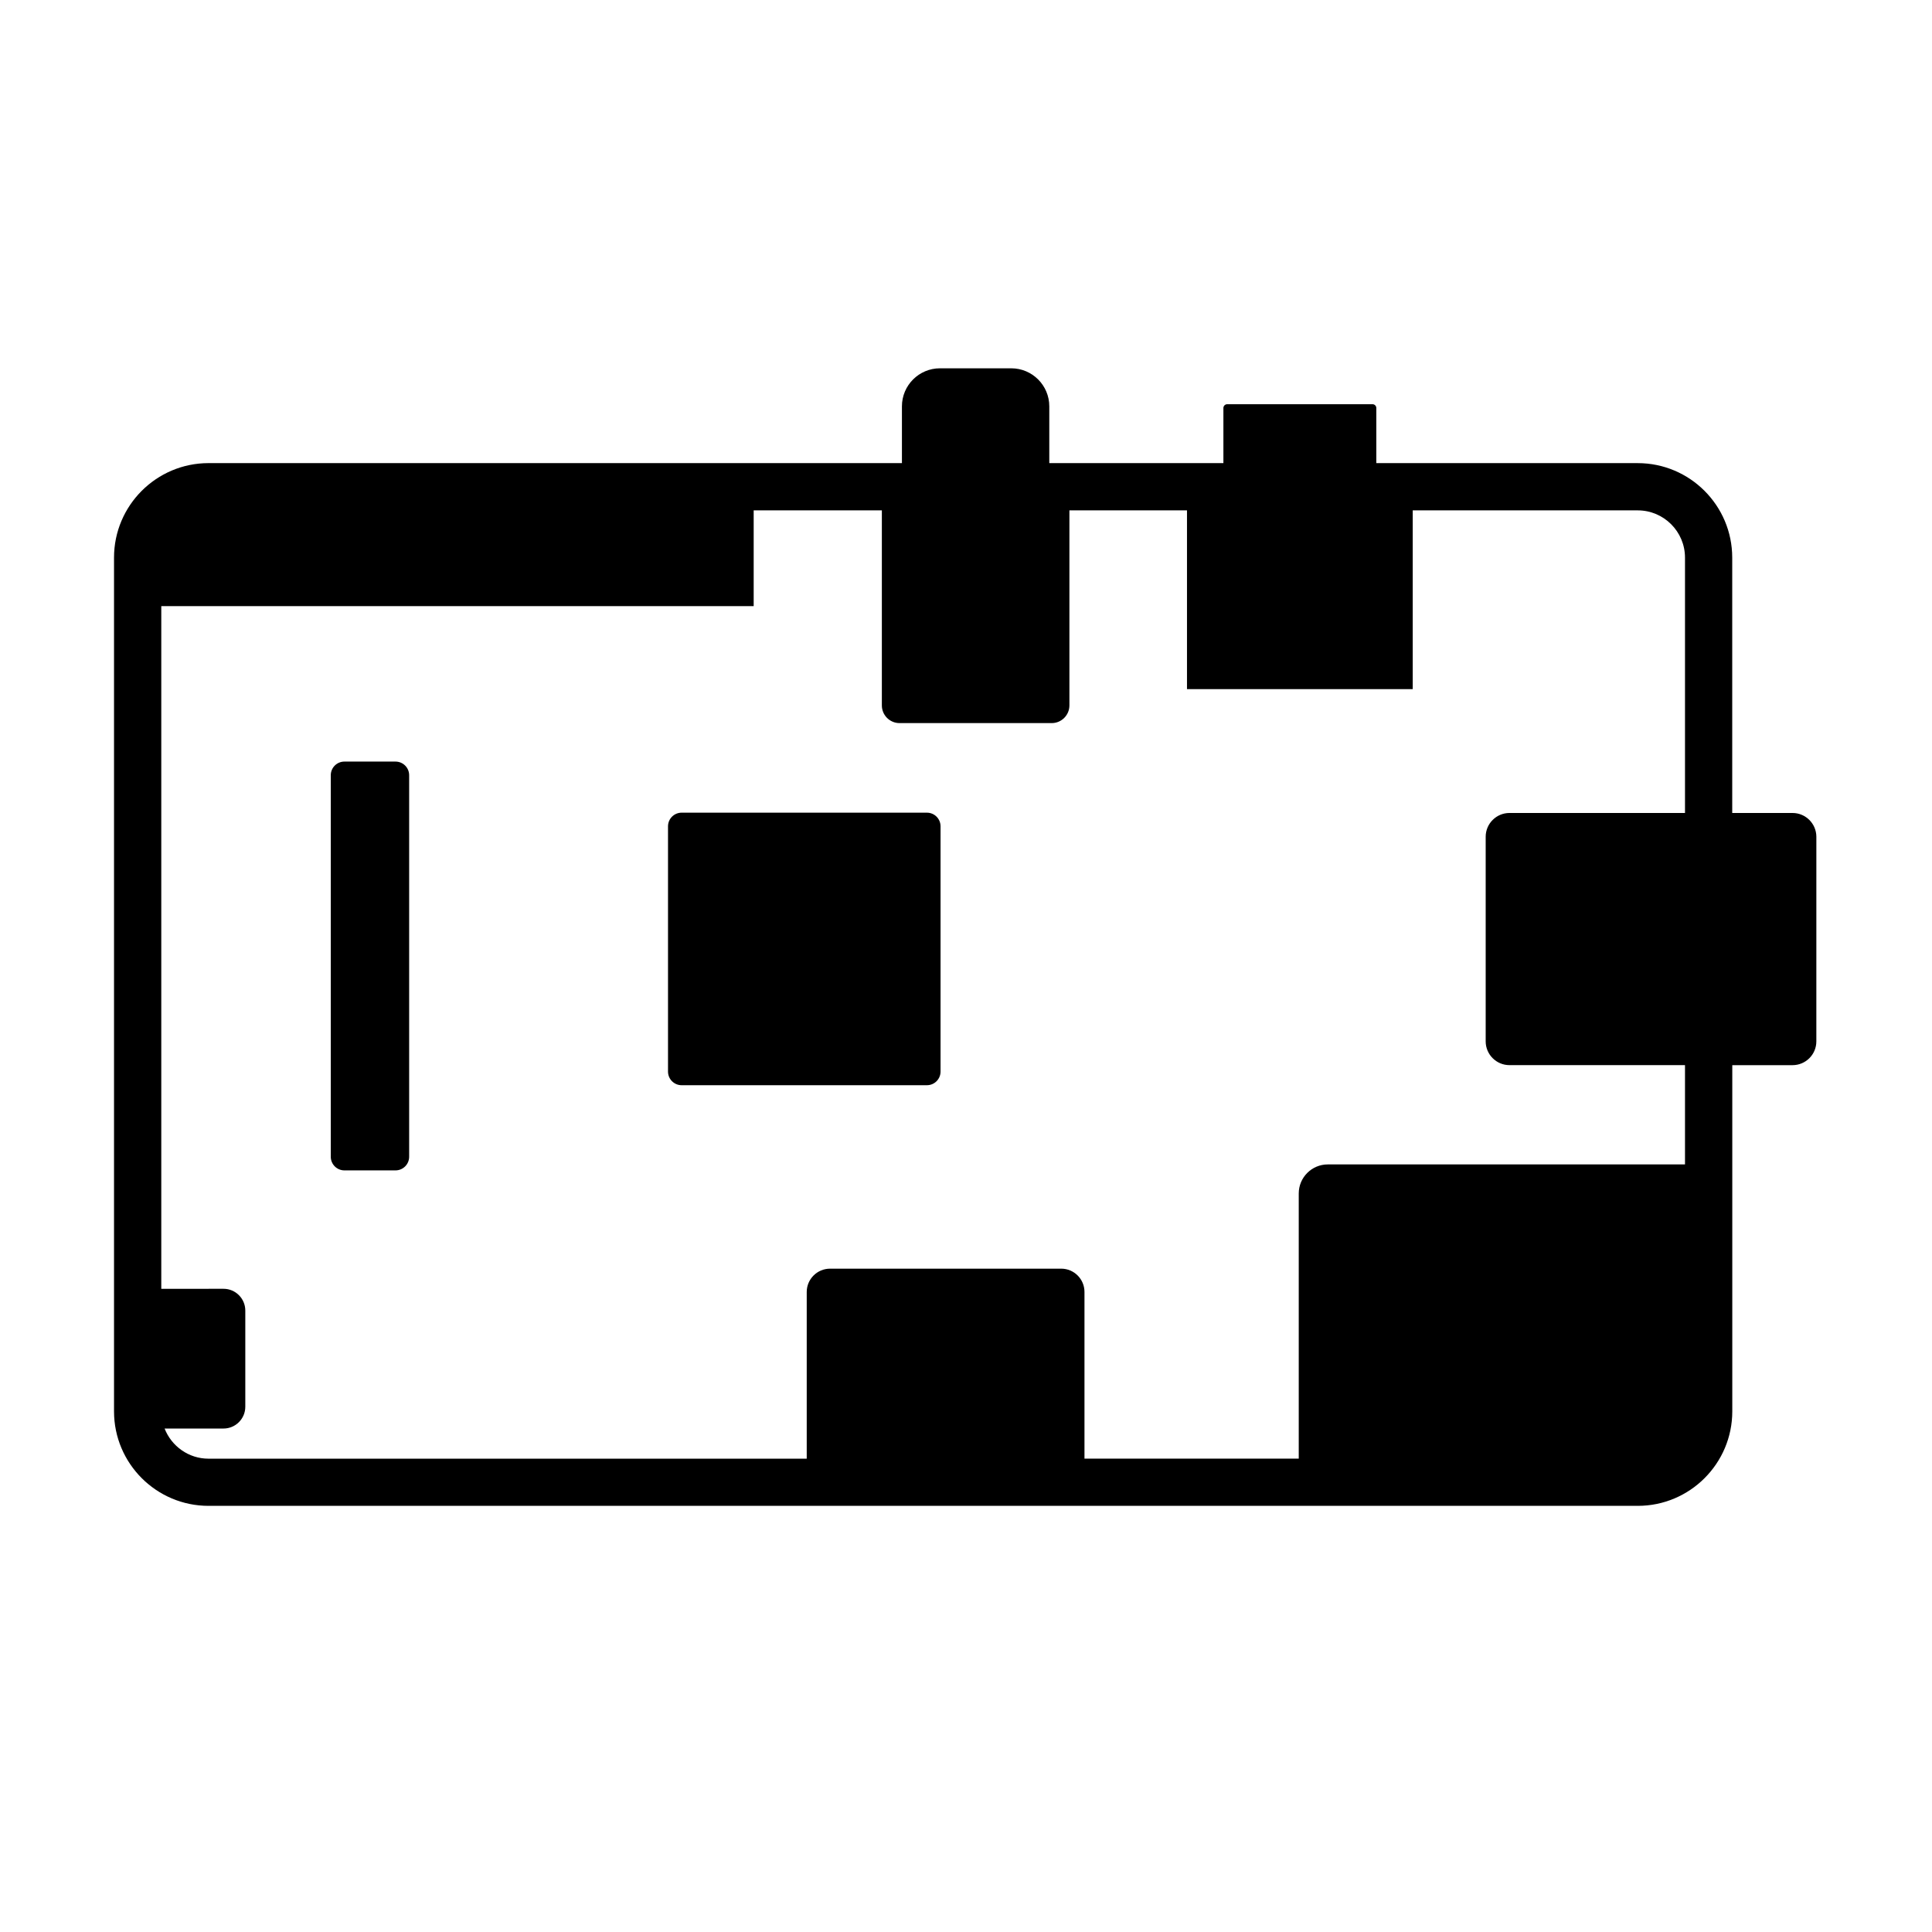
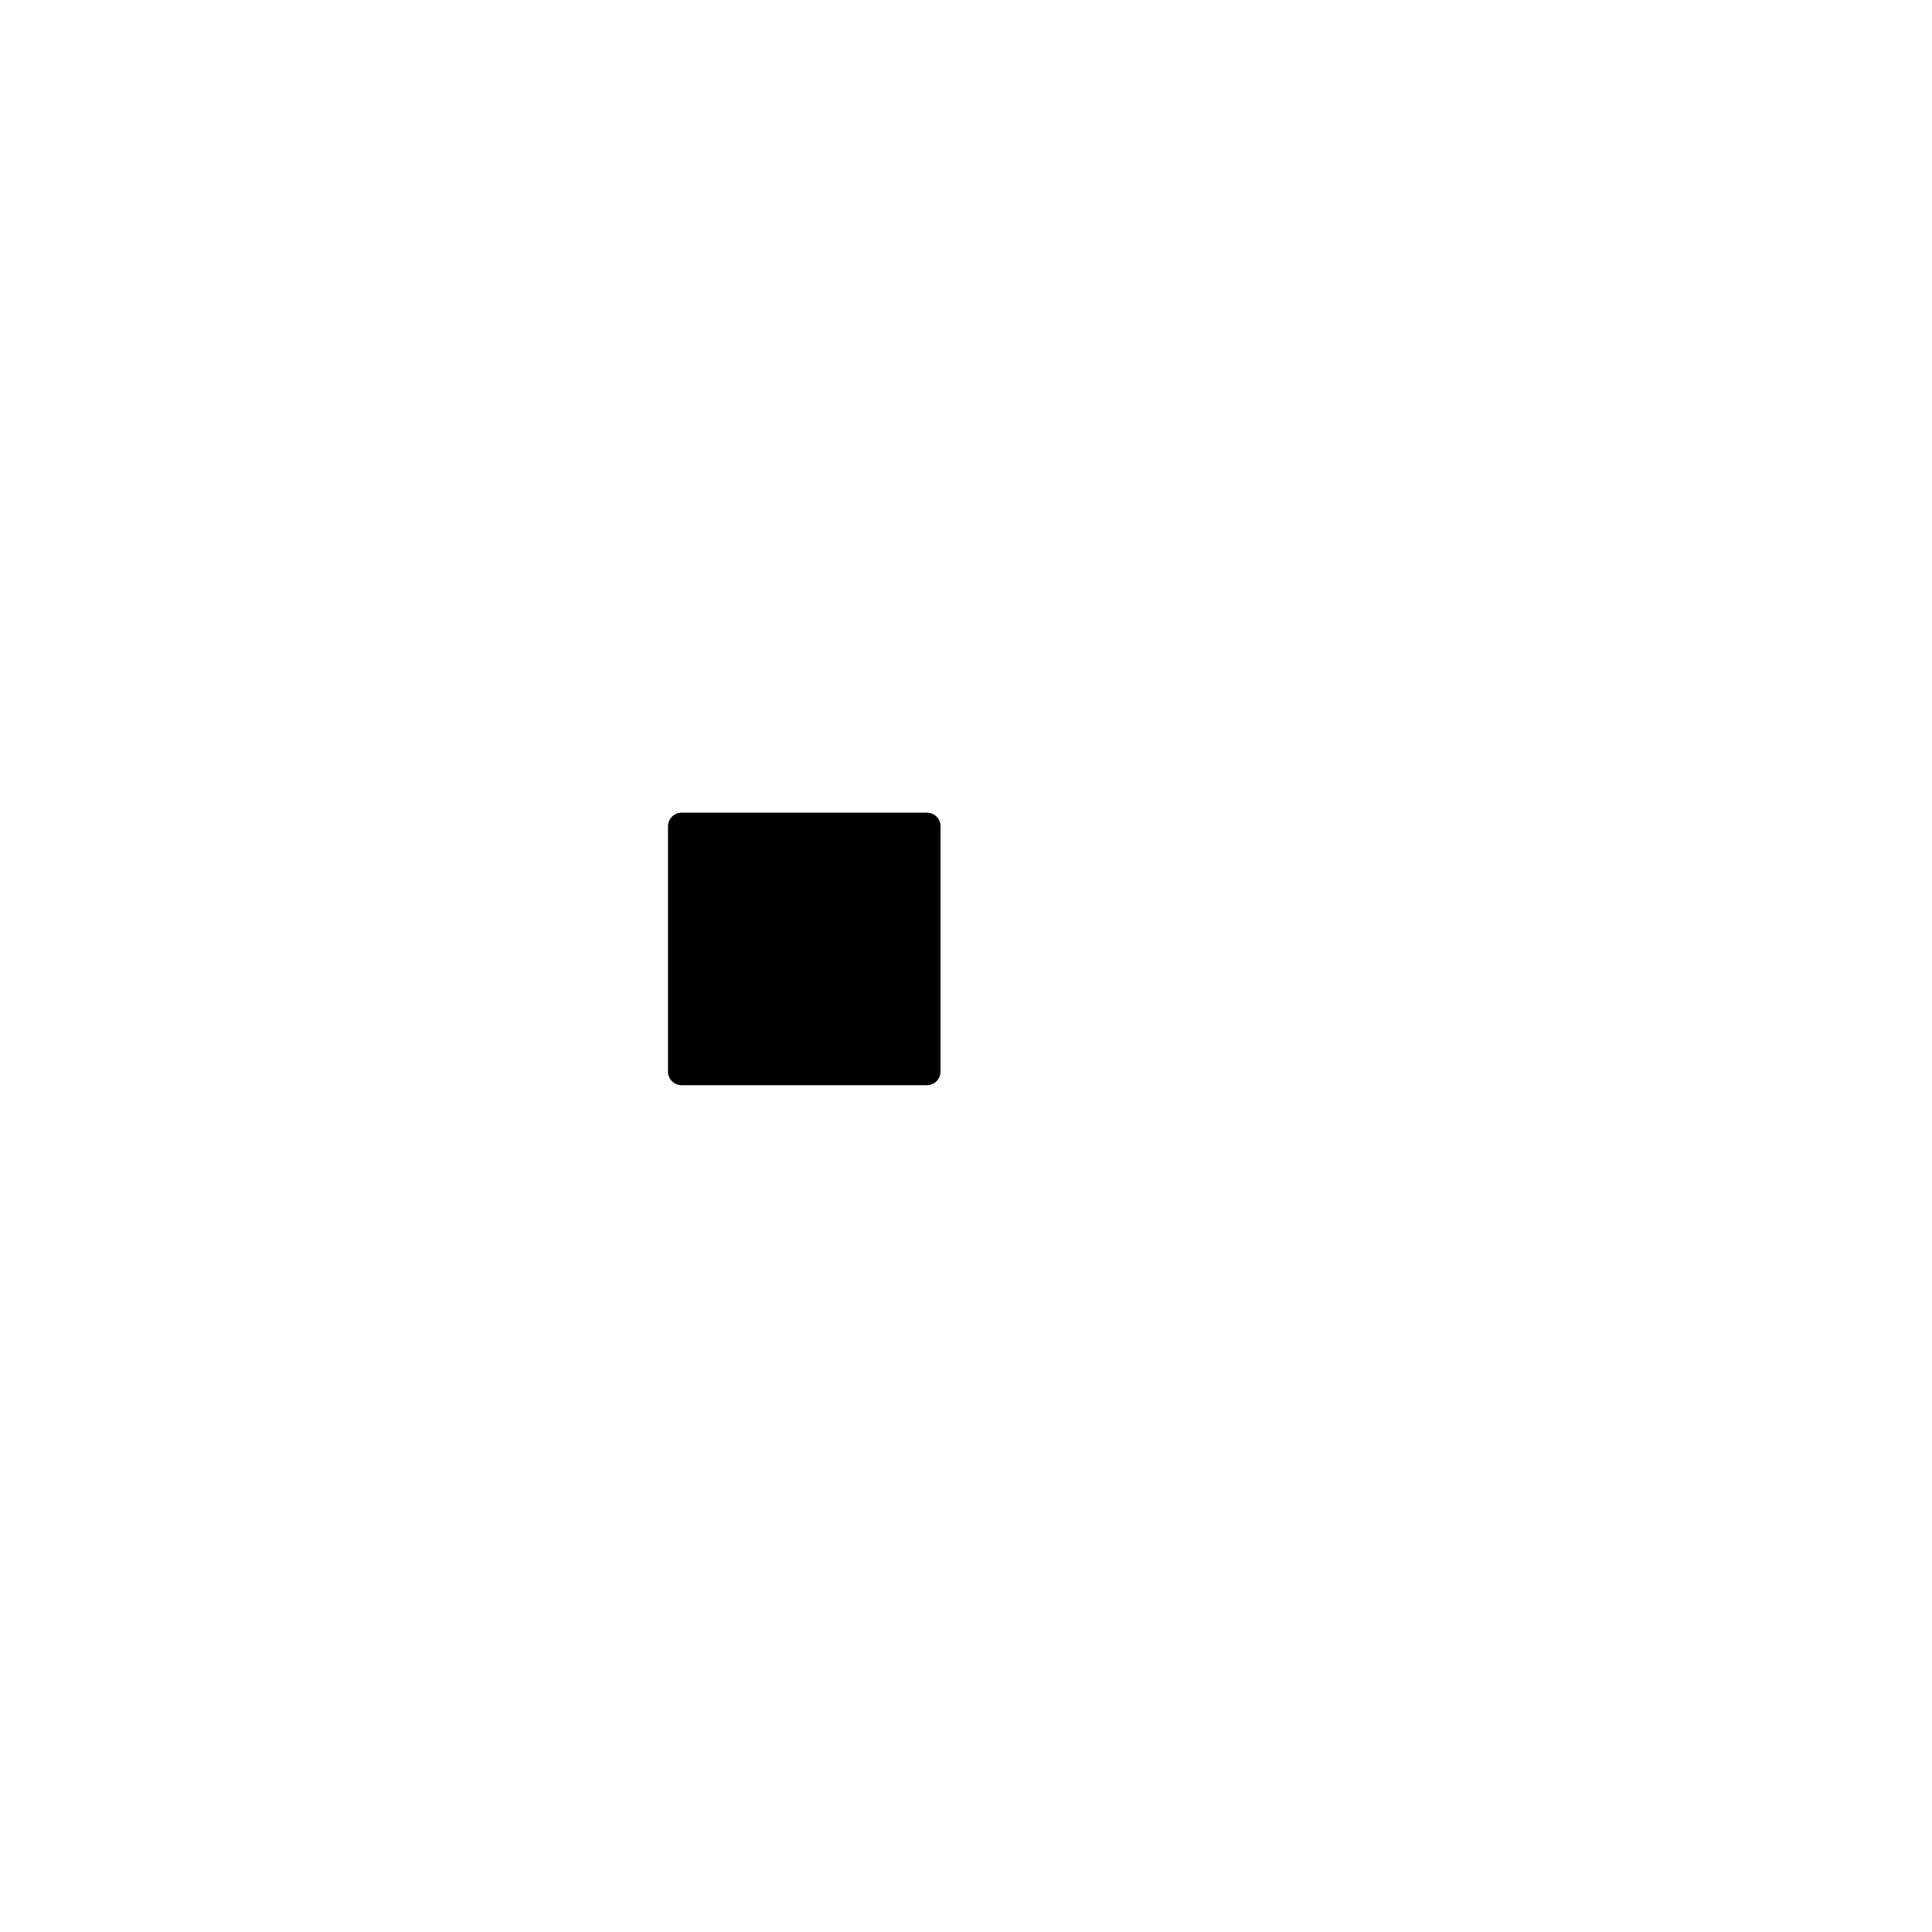
<svg xmlns="http://www.w3.org/2000/svg" fill="#000000" width="800px" height="800px" version="1.1" viewBox="144 144 512 512">
  <g>
-     <path d="m619.05 359.45h-15.992v-67.672c0-13.809-11.23-25.043-25.039-25.043l-69.281-0.004v-14.602c0-0.559-0.453-1.008-1.008-1.008h-38.508c-0.555 0-1.008 0.449-1.008 1.008v14.602h-46.141v-15.047c0-5.562-4.516-10.078-10.078-10.078h-18.895c-5.562 0-10.078 4.516-10.078 10.078v15.047h-183.76c-13.809 0-25.043 11.234-25.043 25.043v226.25c0 13.816 11.234 25.043 25.043 25.043h378.77c13.809 0 25.043-11.23 25.043-25.043v-91.746h15.98c3.465 0 6.297-2.82 6.297-6.301l0.004-54.227c-0.008-3.469-2.832-6.301-6.305-6.301zm-193.82 120.76h-61.254c-3.406 0-6.184 2.769-6.184 6.176v44.18h-158.53c-5.301 0-9.812-3.324-11.645-7.992h15.629c3.18 0 5.762-2.594 5.762-5.773v-25.484c0-3.18-2.586-5.773-5.762-5.773l-16.504 0.004v-180.91h156.99v-25.387h33.969v51.695c0 2.578 2.098 4.684 4.684 4.684h40.336c2.578 0 4.684-2.102 4.684-4.684v-51.691h31.16v47.375h59.82v-47.375h59.641c6.898 0 12.516 5.617 12.516 12.52v67.672h-46.523c-3.465 0-6.297 2.832-6.297 6.297v54.227c0 3.481 2.832 6.301 6.297 6.301h46.523v26.309l-94.672 0.004c-4.242 0-7.688 3.461-7.688 7.688v70.277h-56.785v-44.18c0-3.391-2.762-6.16-6.168-6.16z" />
    <path d="m321.03 427.98c0 1.996 1.613 3.613 3.613 3.613h65c1.996 0 3.613-1.613 3.613-3.613v-65c0-1.996-1.613-3.613-3.613-3.613h-65c-1.996 0-3.613 1.617-3.613 3.613z" />
-     <path d="m231.66 450.55c0 1.996 1.617 3.613 3.613 3.613h13.543c1.996 0 3.613-1.617 3.613-3.613v-101.11c0-1.996-1.617-3.613-3.613-3.613h-13.543c-1.996 0-3.613 1.617-3.613 3.613z" />
  </g>
</svg>